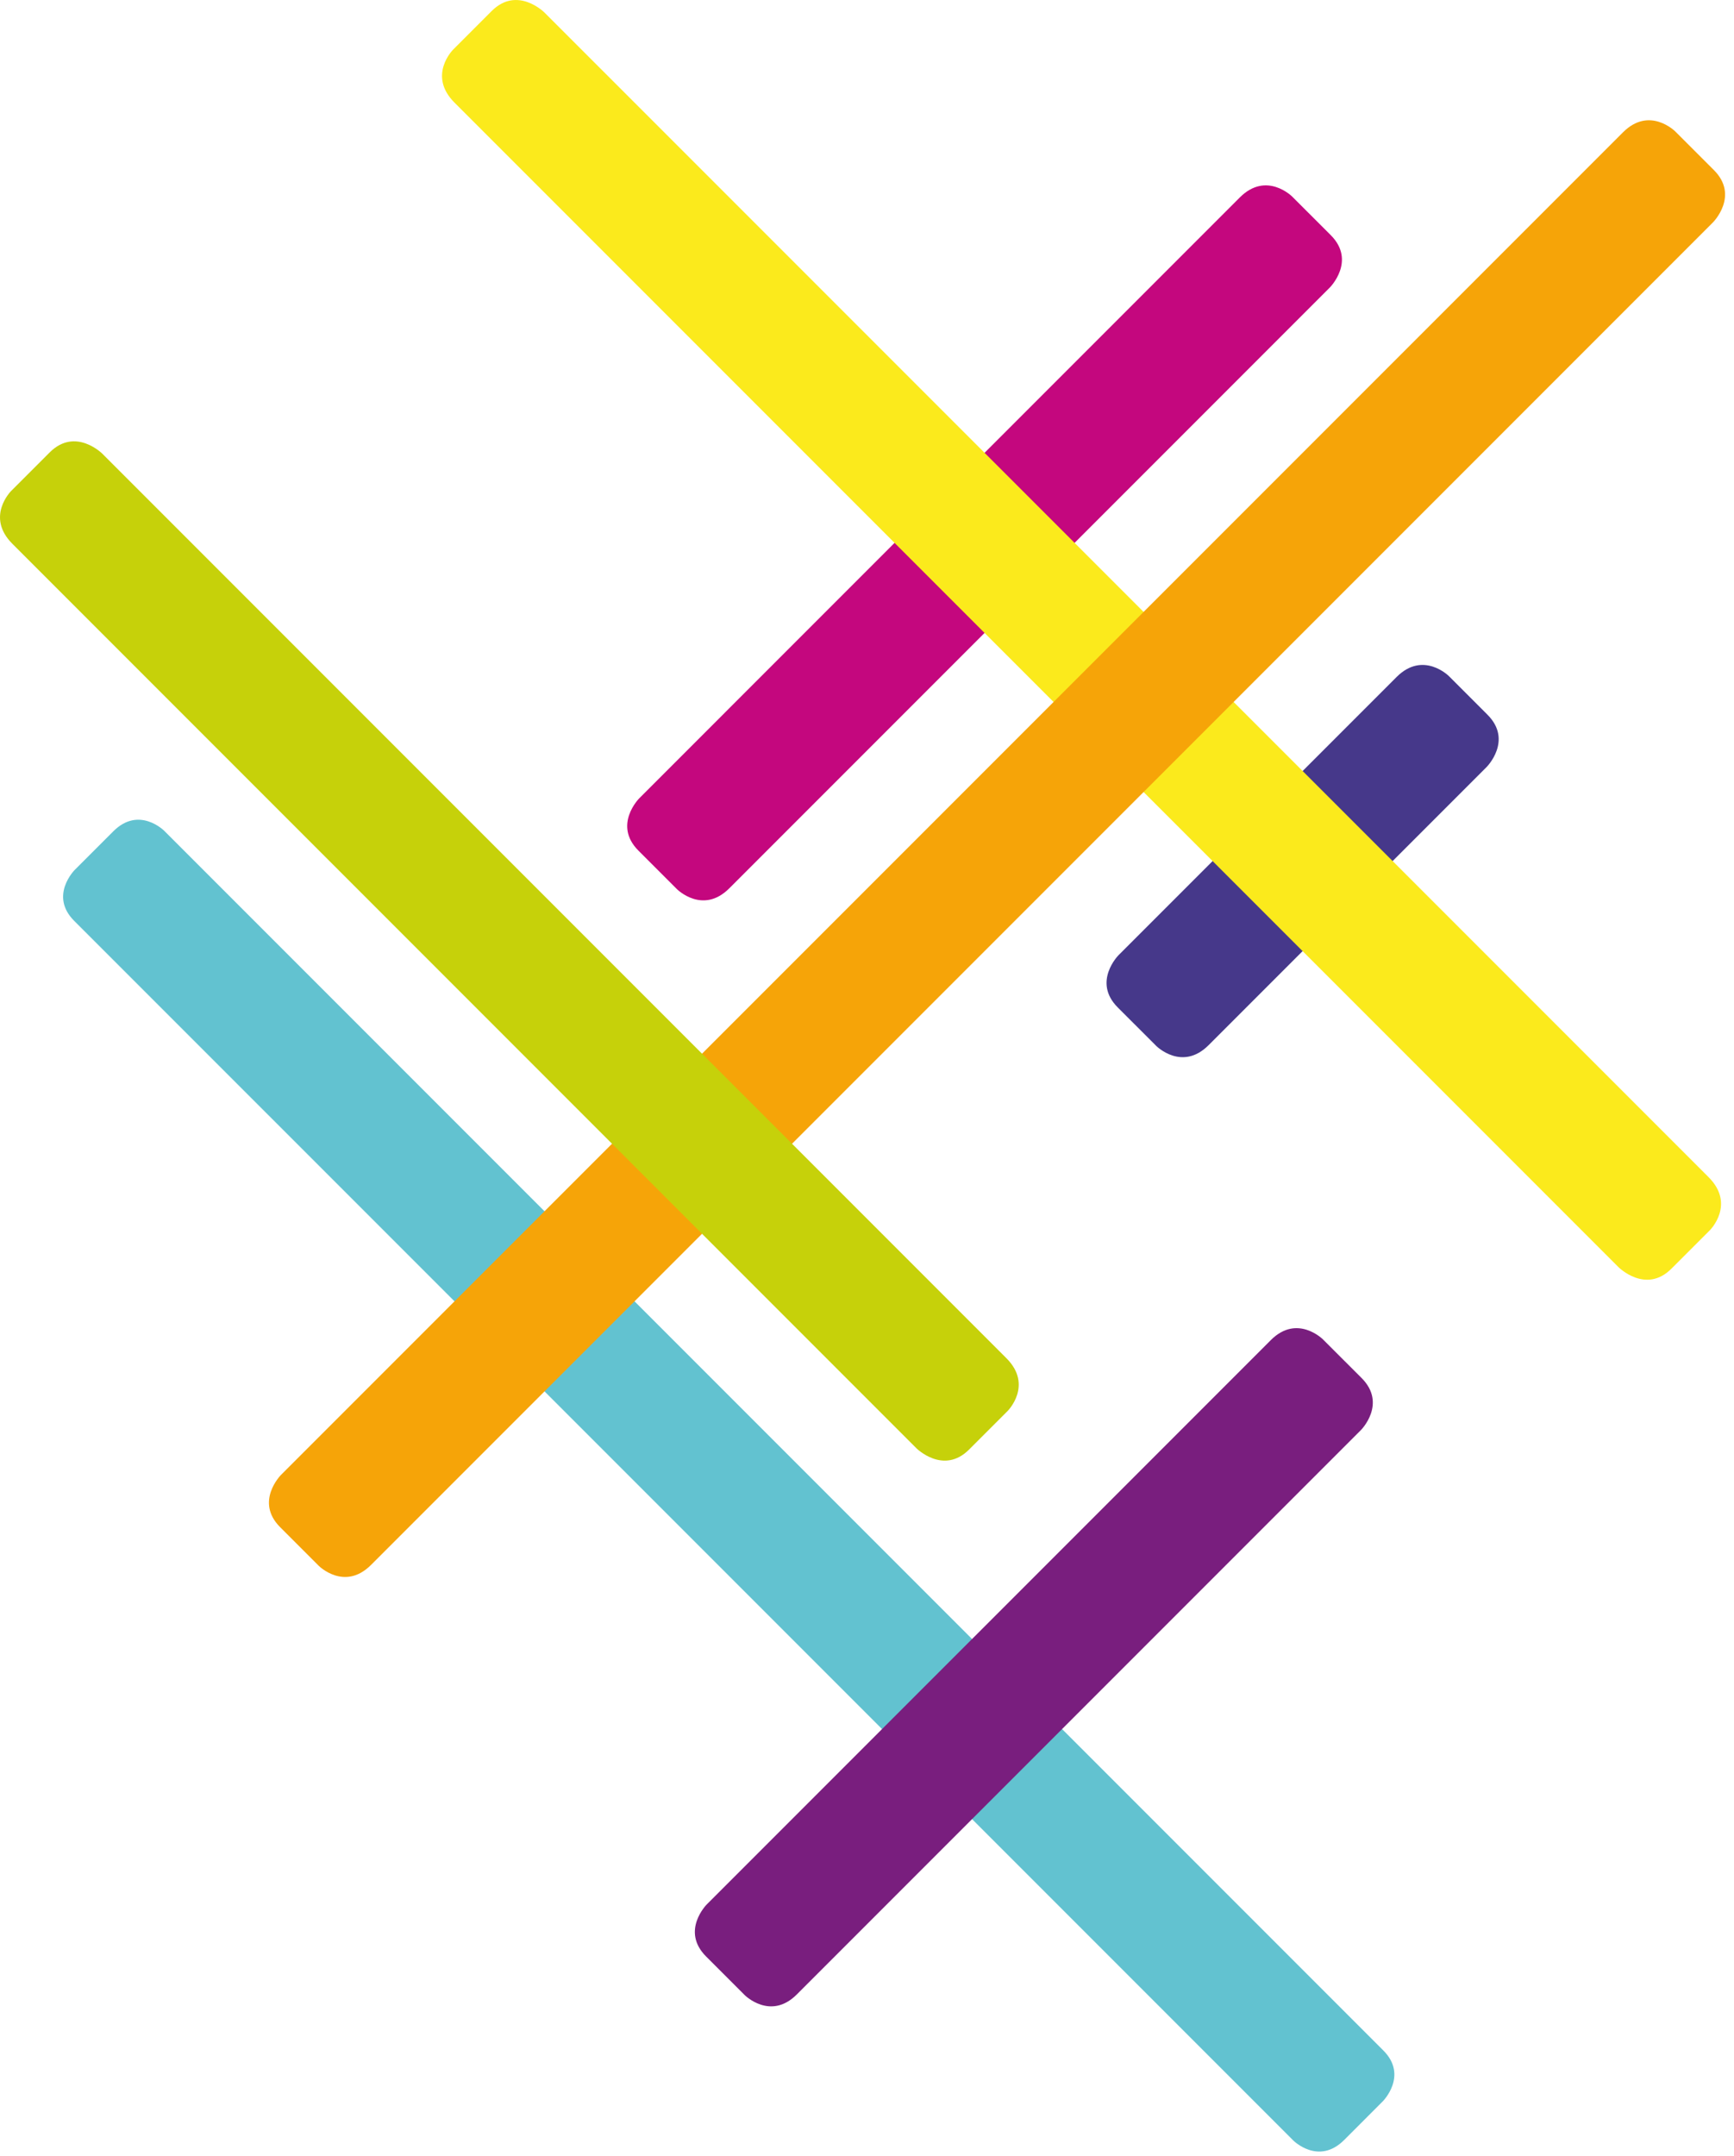
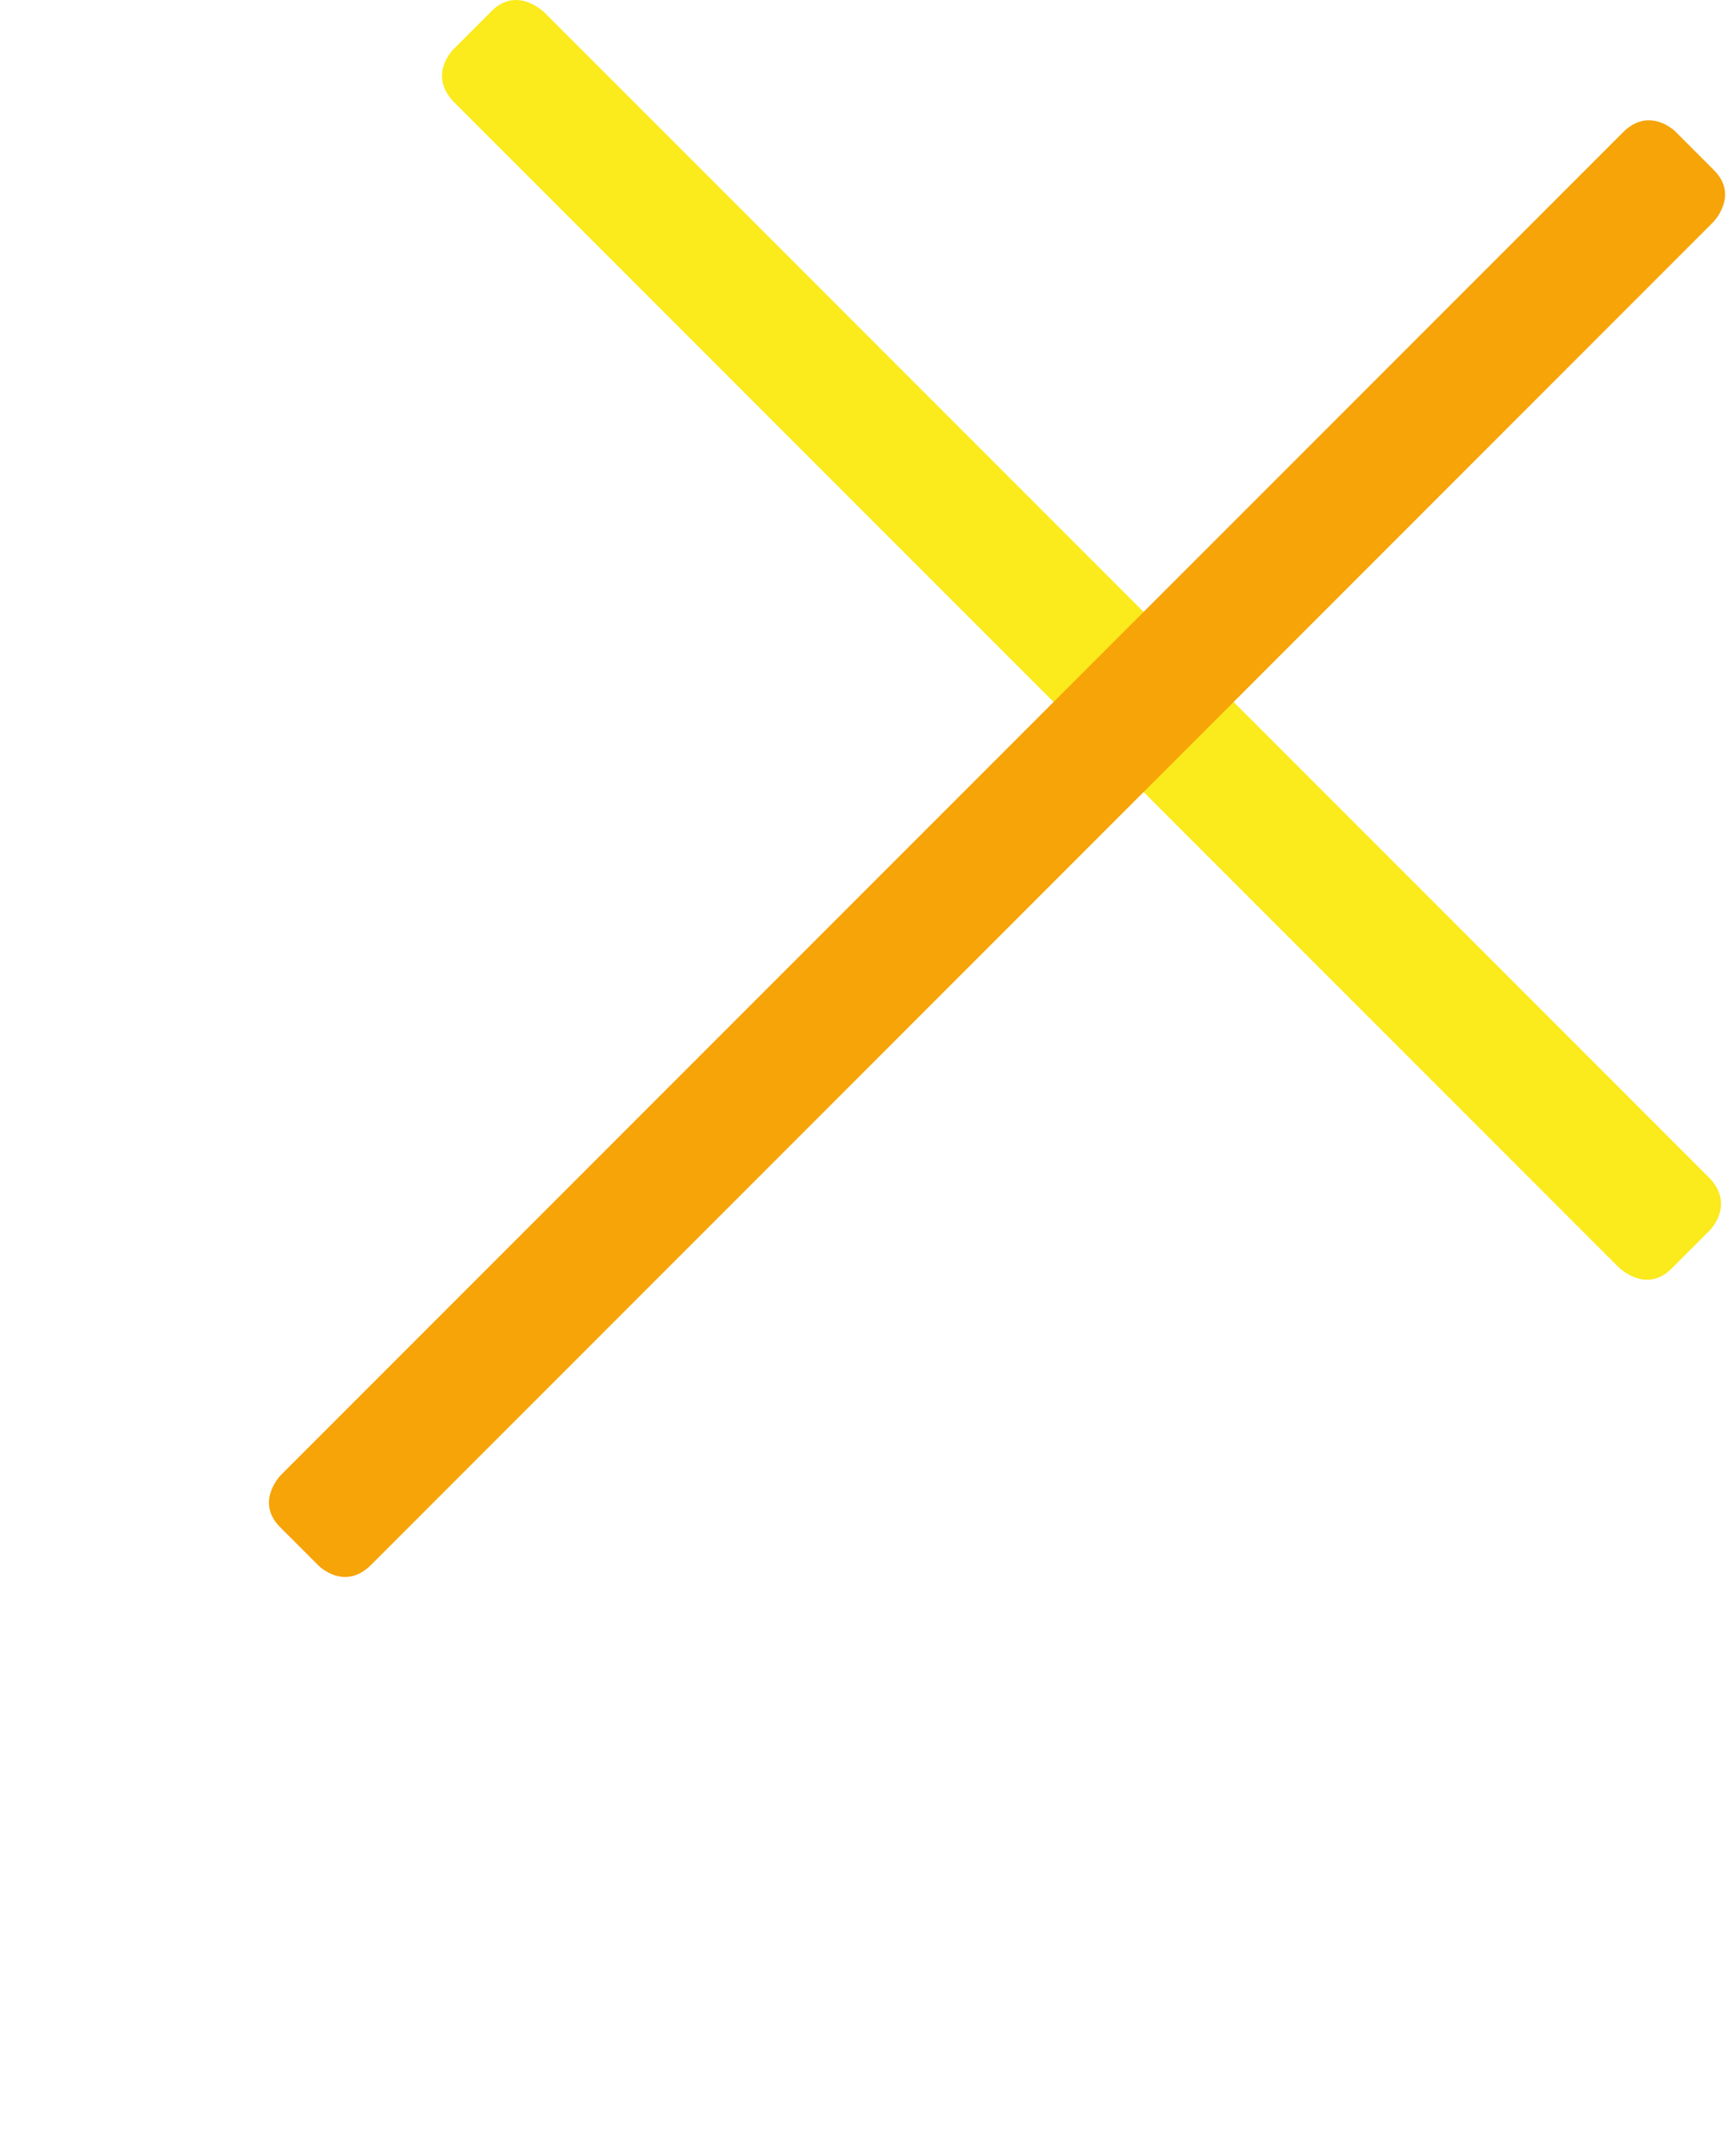
<svg xmlns="http://www.w3.org/2000/svg" width="100%" height="100%" viewBox="0 0 70 87" version="1.1" xml:space="preserve" style="fill-rule:evenodd;clip-rule:evenodd;stroke-linejoin:round;stroke-miterlimit:2;">
-   <path d="M55.821,84.791c-0,-0 1.038,-1.038 0.023,-2.053l-49.217,-49.217c-0,-0 -1.015,-1.015 -2.053,0.023l-1.558,1.558c-0,-0 -1.038,1.038 -0.023,2.053l49.218,49.217c-0,-0 1.015,1.015 2.053,-0.023l1.557,-1.558Z" style="fill:#62c2d0;fill-rule:nonzero;" />
-   <path d="M46.68,42.207c-0,-0 1.038,1.038 2.111,-0.035l11.222,-11.222c-0,-0 1.073,-1.073 0.035,-2.111l-1.557,-1.557c-0,-0 -1.038,-1.038 -2.112,0.035l-11.222,11.222c-0,-0 -1.072,1.073 -0.035,2.111l1.558,1.557Z" style="fill:#46388a;fill-rule:nonzero;" />
-   <path d="M53.407,54.046c-0,-0 -1.038,-1.038 -2.103,0.026l-22.772,22.772c-0,-0 -1.065,1.066 -0.026,2.103l1.557,1.557c-0,-0 1.038,1.039 2.103,-0.026l22.772,-22.772c-0,-0 1.065,-1.065 0.027,-2.103l-1.558,-1.557Z" style="fill:#791e7e;fill-rule:nonzero;" />
-   <path d="M27.329,35.879c-0,-0 1.038,1.038 2.111,-0.034l24.245,-24.245c-0,-0 1.073,-1.074 0.036,-2.112l-1.558,-1.557c-0,-0 -1.038,-1.038 -2.112,0.035l-24.244,24.245c-0,-0 -1.073,1.073 -0.035,2.111l1.557,1.557Z" style="fill:#c4077e;fill-rule:nonzero;" />
  <path d="M69.032,49.634c-0,-0 1.038,-1.039 -0.058,-2.135l-46.994,-46.993c-0,-0 -1.096,-1.097 -2.134,-0.059l-1.557,1.558c-0,-0 -1.039,1.038 0.057,2.134l46.994,46.994c-0,-0 1.097,1.096 2.135,0.058l1.557,-1.557Z" style="fill:#fbea1c;fill-rule:nonzero;" />
  <path d="M12.867,63.181c-0,-0 1.038,1.038 2.111,-0.035l54.174,-54.174c-0,-0 1.073,-1.073 0.035,-2.111l-1.558,-1.557c-0,-0 -1.038,-1.038 -2.11,0.035l-54.175,54.174c-0,-0 -1.072,1.073 -0.034,2.111l1.557,1.557Z" style="fill:#f6a408;fill-rule:nonzero;" />
-   <path d="M40.679,56.932c-0,-0 1.038,-1.039 -0.052,-2.128l-36.494,-36.495c-0,-0 -1.091,-1.091 -2.129,-0.052l-1.557,1.557c-0,-0 -1.039,1.038 0.052,2.128l36.494,36.495c-0,-0 1.091,1.09 2.129,0.052l1.557,-1.557Z" style="fill:#c6d10a;fill-rule:nonzero;" />
</svg>